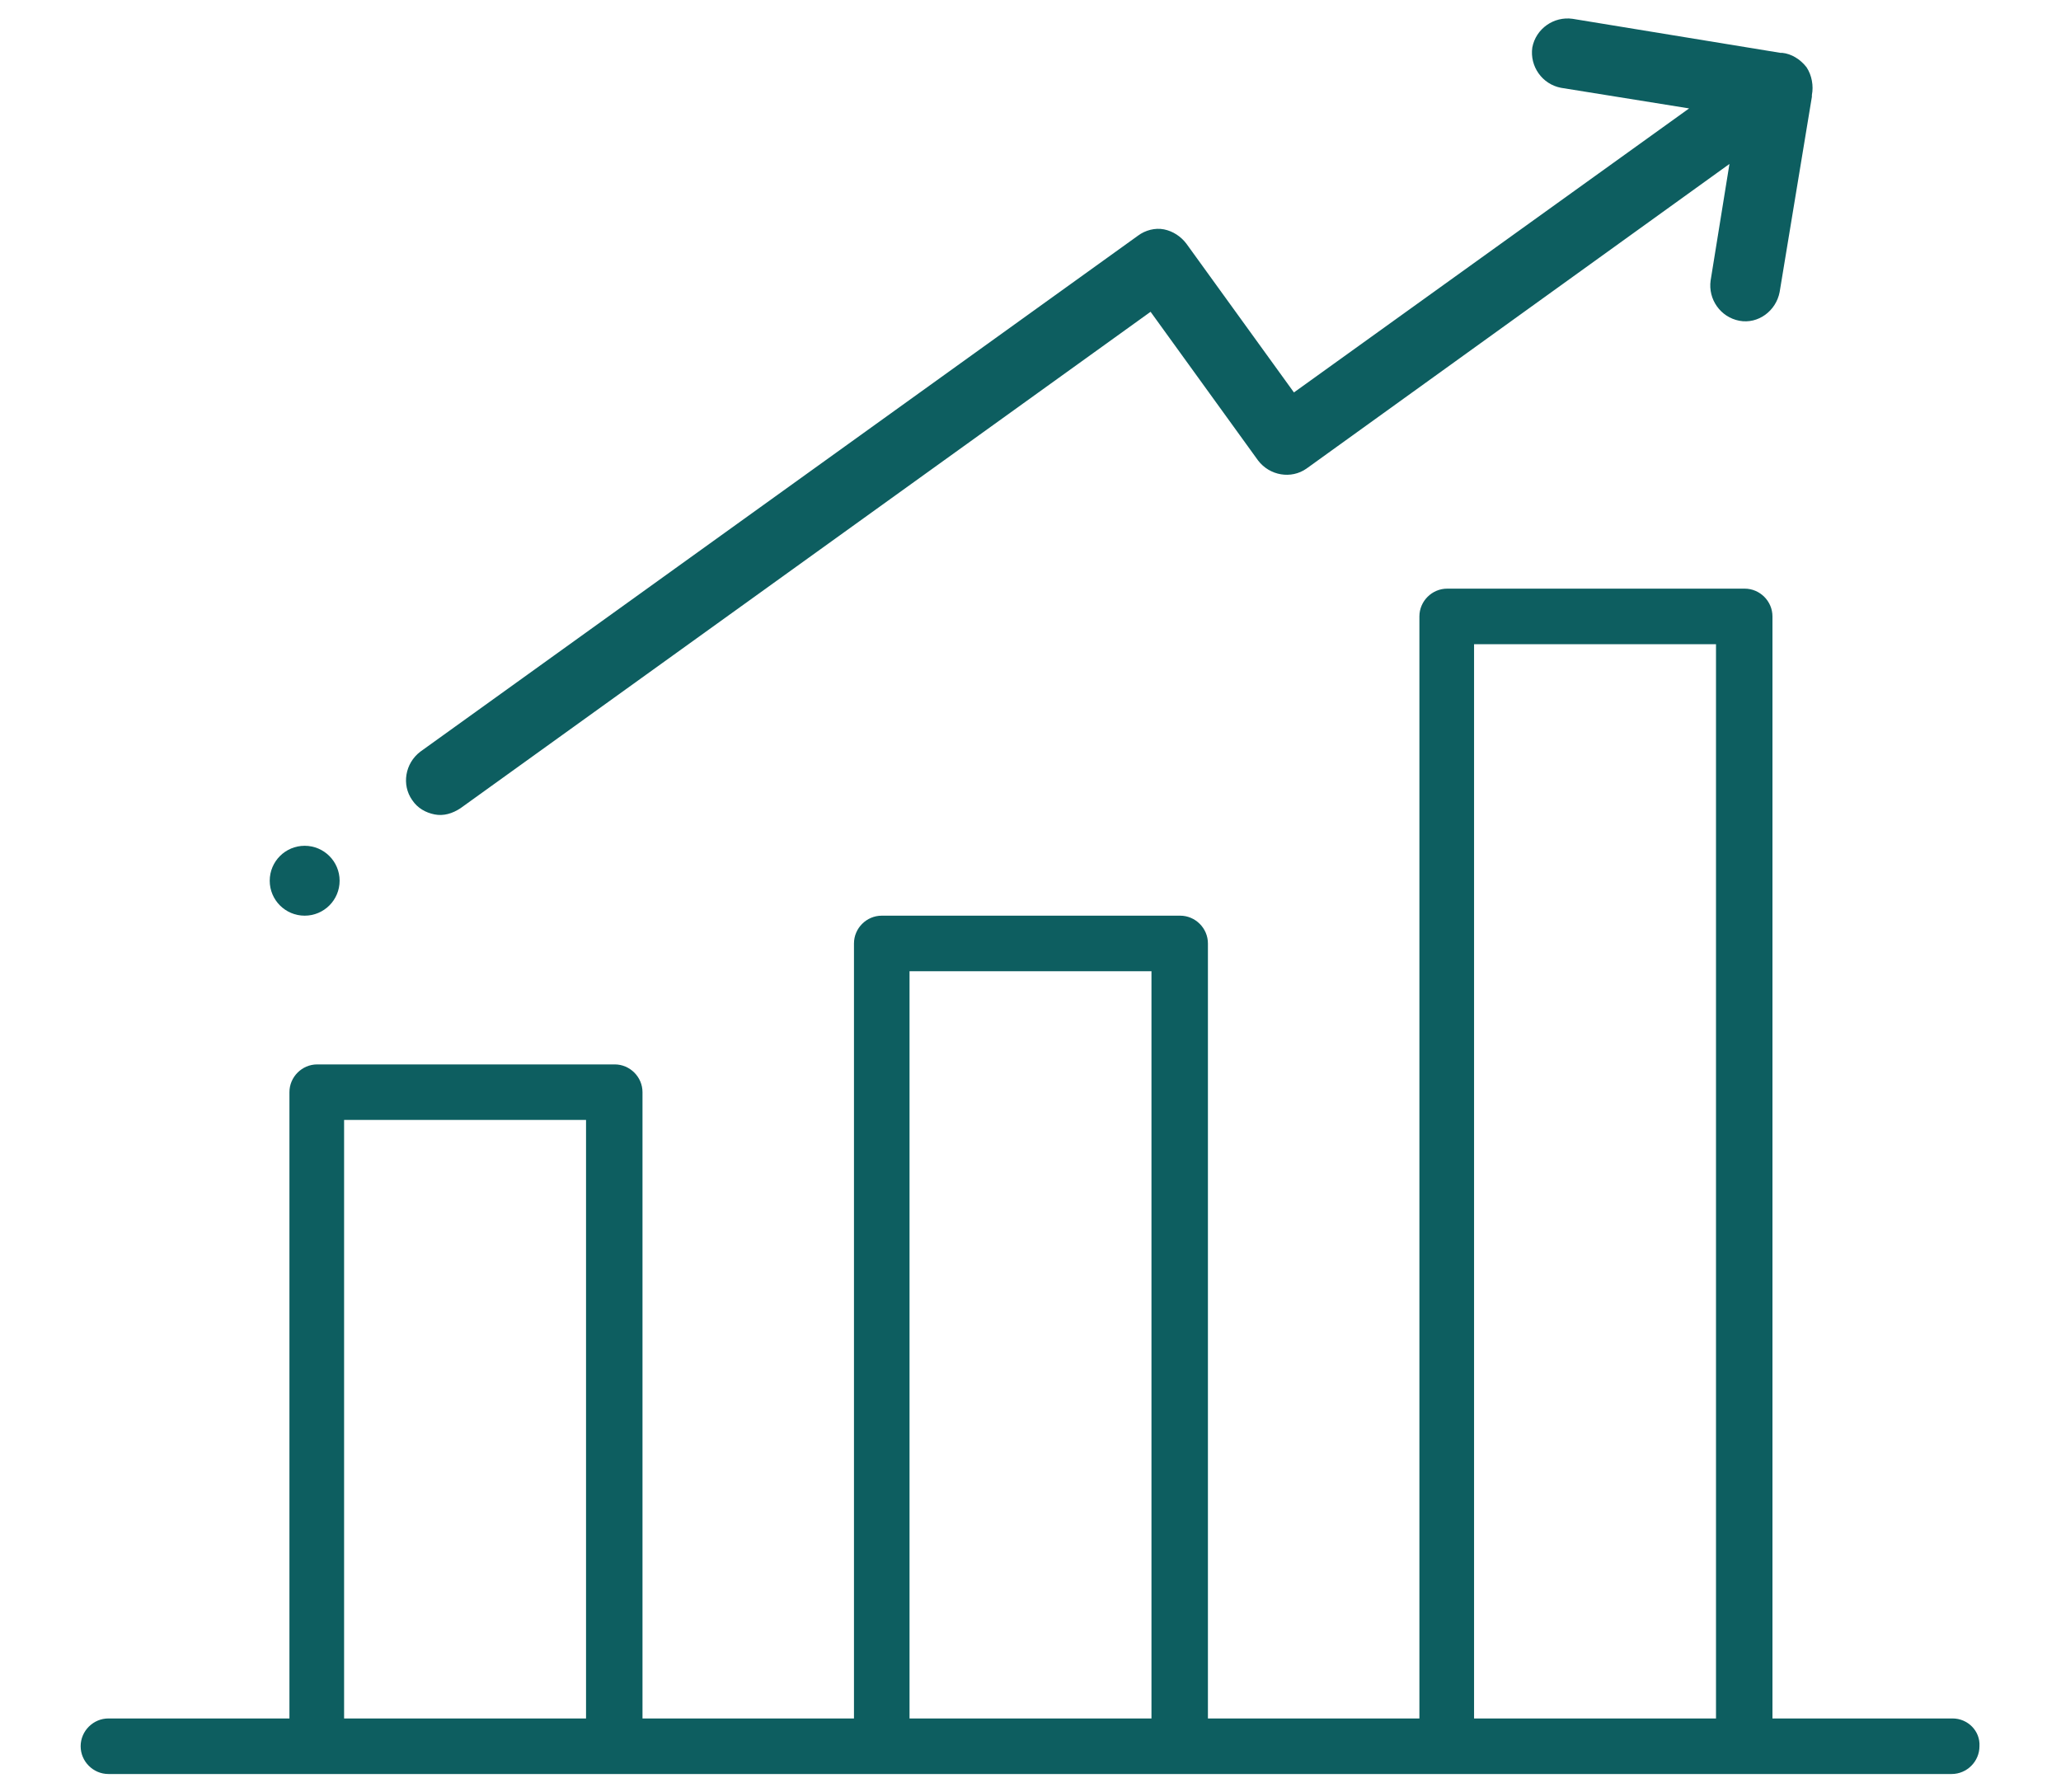
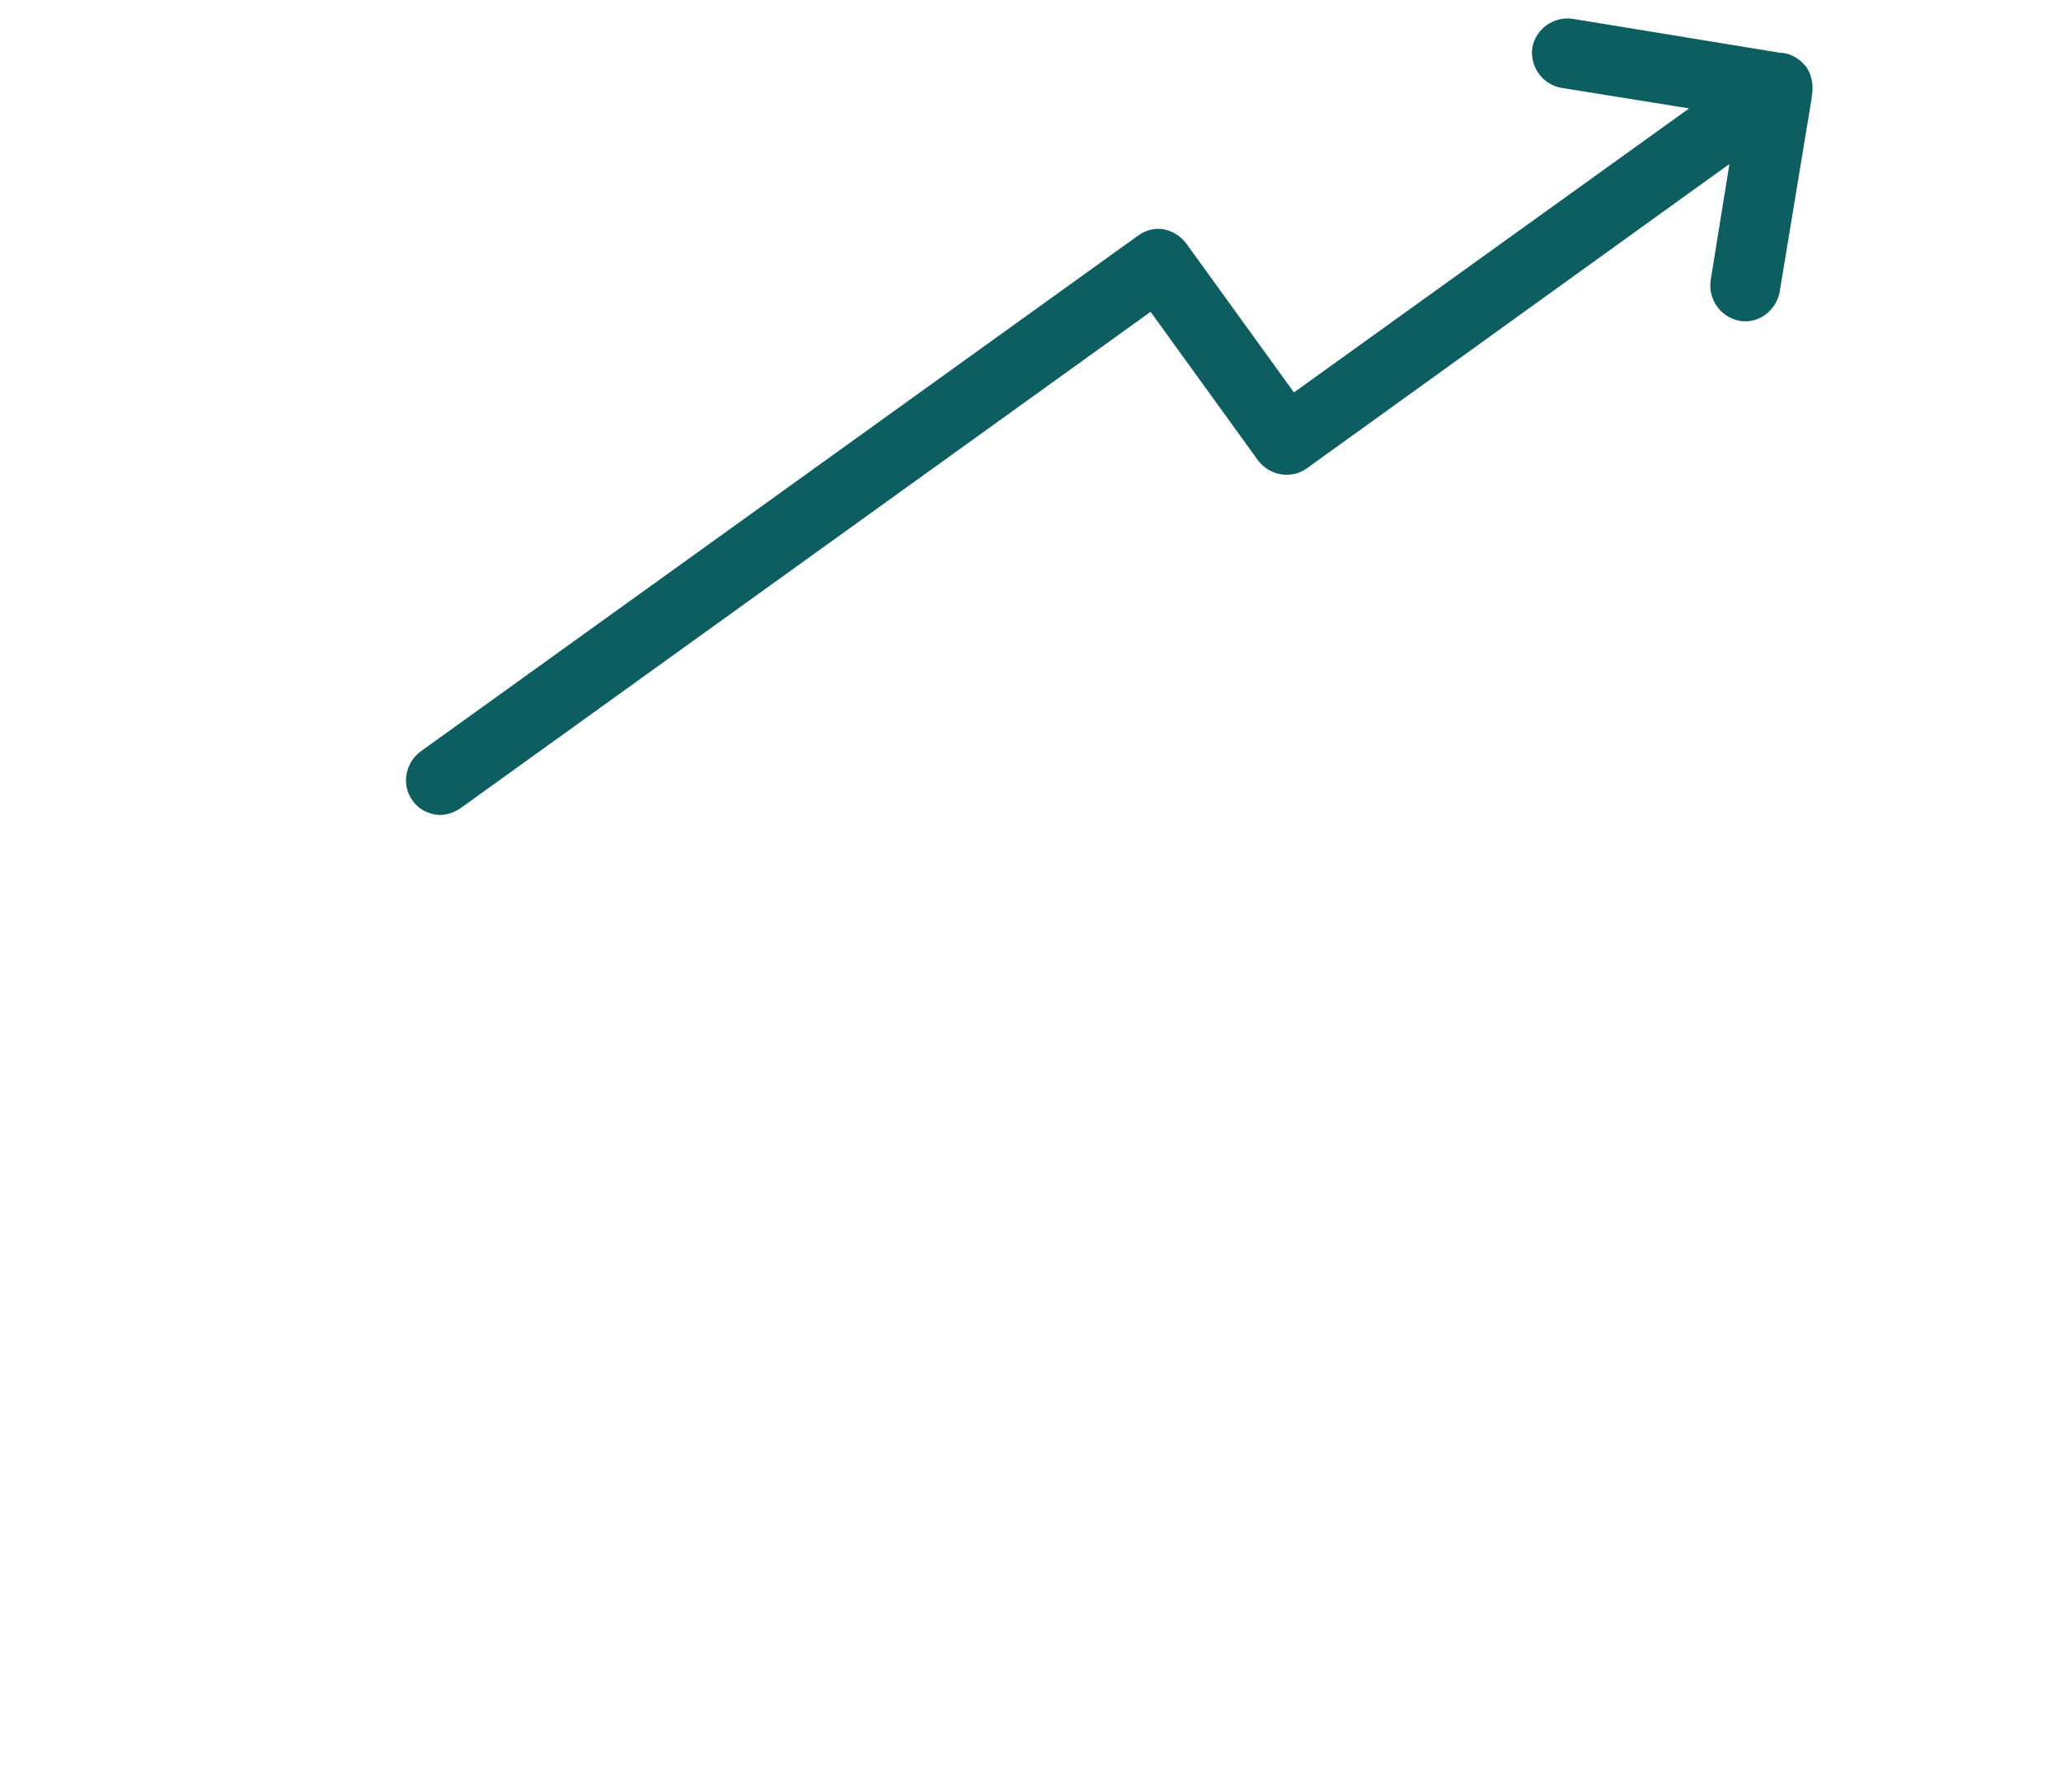
<svg xmlns="http://www.w3.org/2000/svg" version="1.1" id="Capa_1" x="0px" y="0px" viewBox="0 0 230 200" style="enable-background:new 0 0 230 200;" xml:space="preserve">
  <style type="text/css">
	.st0{fill:#0D5E60;}
</style>
  <g>
    <g>
      <g>
-         <path class="st0" d="M217.9,191.8h-20.1v-123c0-1.7-1.4-3.1-3.1-3.1h-33.2c-1.7,0-3.1,1.4-3.1,3.1v123h-23.6v-86.5     c0-1.7-1.4-3.1-3.1-3.1H98.4c-1.7,0-3.1,1.4-3.1,3.1v86.5H71.7v-69.9c0-1.7-1.4-3.1-3.1-3.1H35.4c-1.7,0-3.1,1.4-3.1,3.1v69.9     H12.1c-1.7,0-3.1,1.4-3.1,3.1c0,1.7,1.4,3.1,3.1,3.1h205.7c1.7,0,3.1-1.4,3.1-3.1C221,193.2,219.6,191.8,217.9,191.8z      M65.4,191.8h-27V125h27V191.8L65.4,191.8z M128.5,191.8h-27v-83.4h27V191.8z M191.5,191.8h-27V71.9h27V191.8L191.5,191.8z" />
-       </g>
+         </g>
    </g>
    <g>
      <g>
        <path class="st0" d="M202.2,10.6c0.2-1,0-2.2-0.6-3.1c-0.7-0.9-1.7-1.5-2.7-1.6c-0.1,0-0.1,0-0.2,0l-23.2-3.8     c-2.1-0.3-4.1,1.1-4.5,3.2c-0.3,2.1,1.1,4.1,3.2,4.5l14.3,2.3l-44.1,31.7l-12-16.6c-0.6-0.8-1.5-1.4-2.5-1.6s-2.1,0.1-2.9,0.7     L46.9,83.9c-1.7,1.3-2.1,3.7-0.9,5.4c0.6,0.9,1.5,1.4,2.5,1.6s2-0.1,2.9-0.7l77-55.4l12,16.6c1.3,1.7,3.7,2.1,5.4,0.9l47.2-34     l-2.1,13c-0.3,2.1,1.1,4.1,3.2,4.5s4.1-1.1,4.5-3.2l3.6-21.8C202.2,10.7,202.2,10.6,202.2,10.6z" />
      </g>
    </g>
    <g>
      <g>
-         <circle class="st0" cx="34" cy="98.3" r="3.9" />
-       </g>
+         </g>
    </g>
  </g>
</svg>